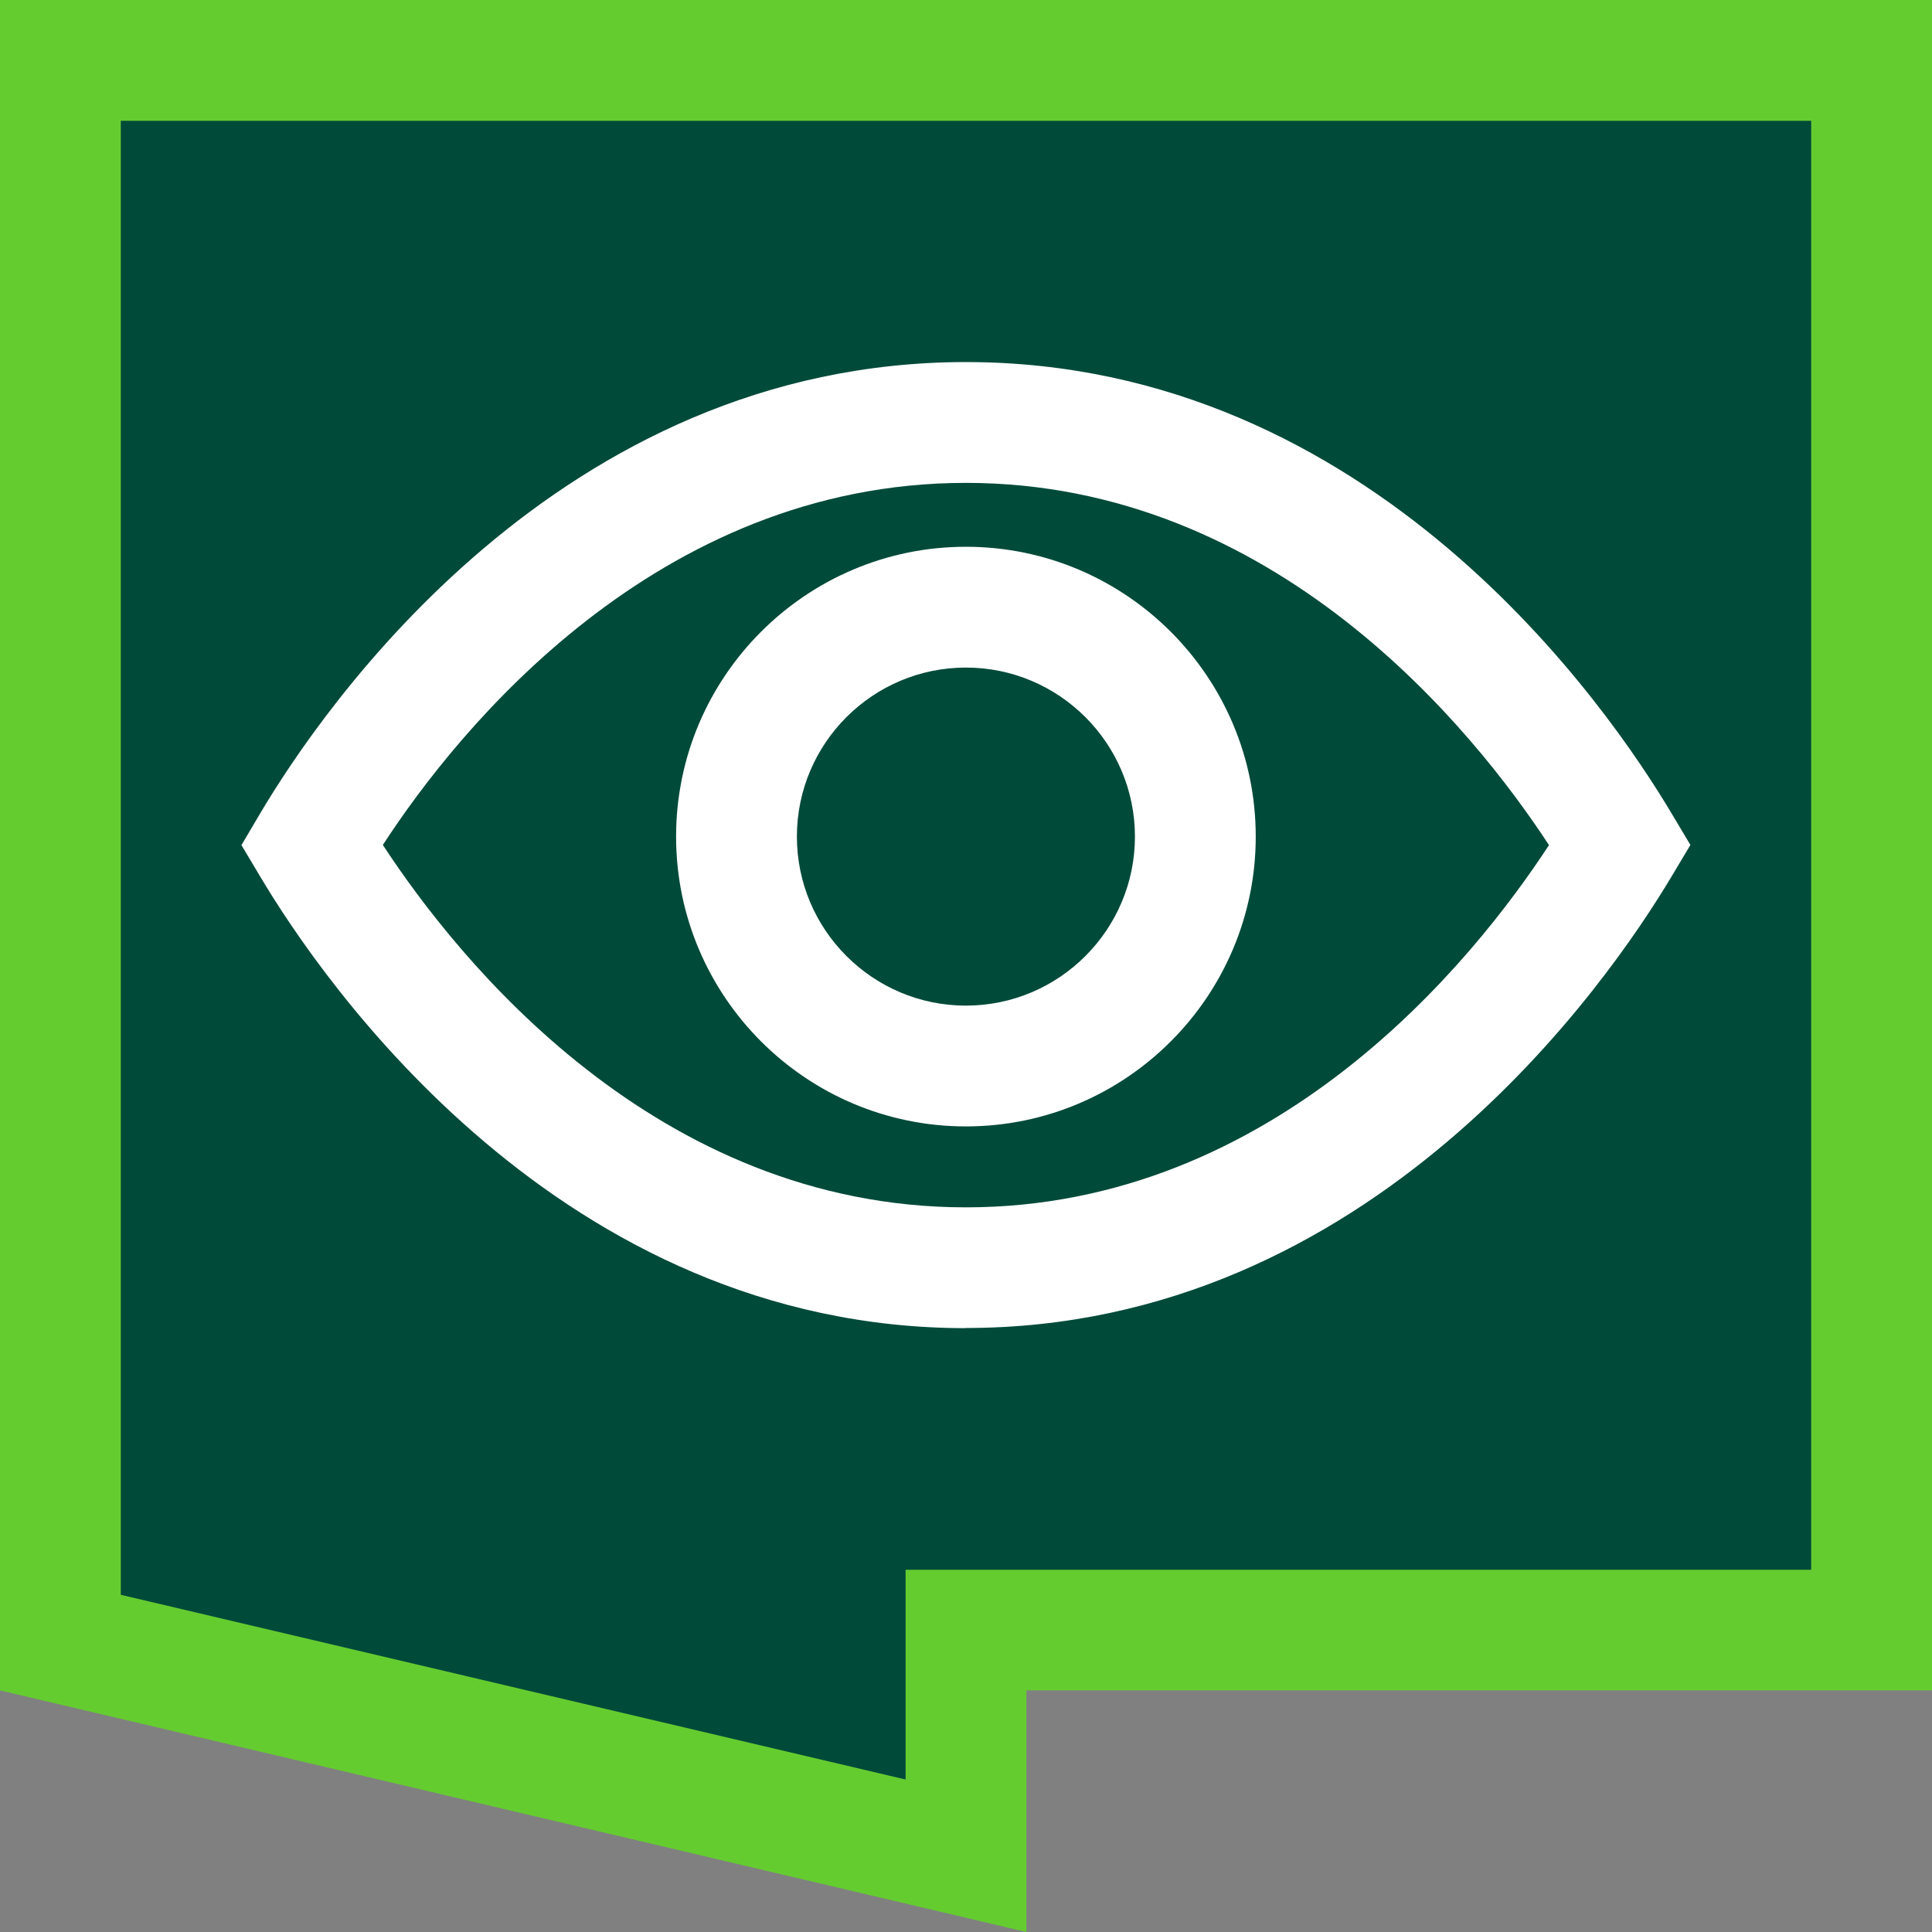
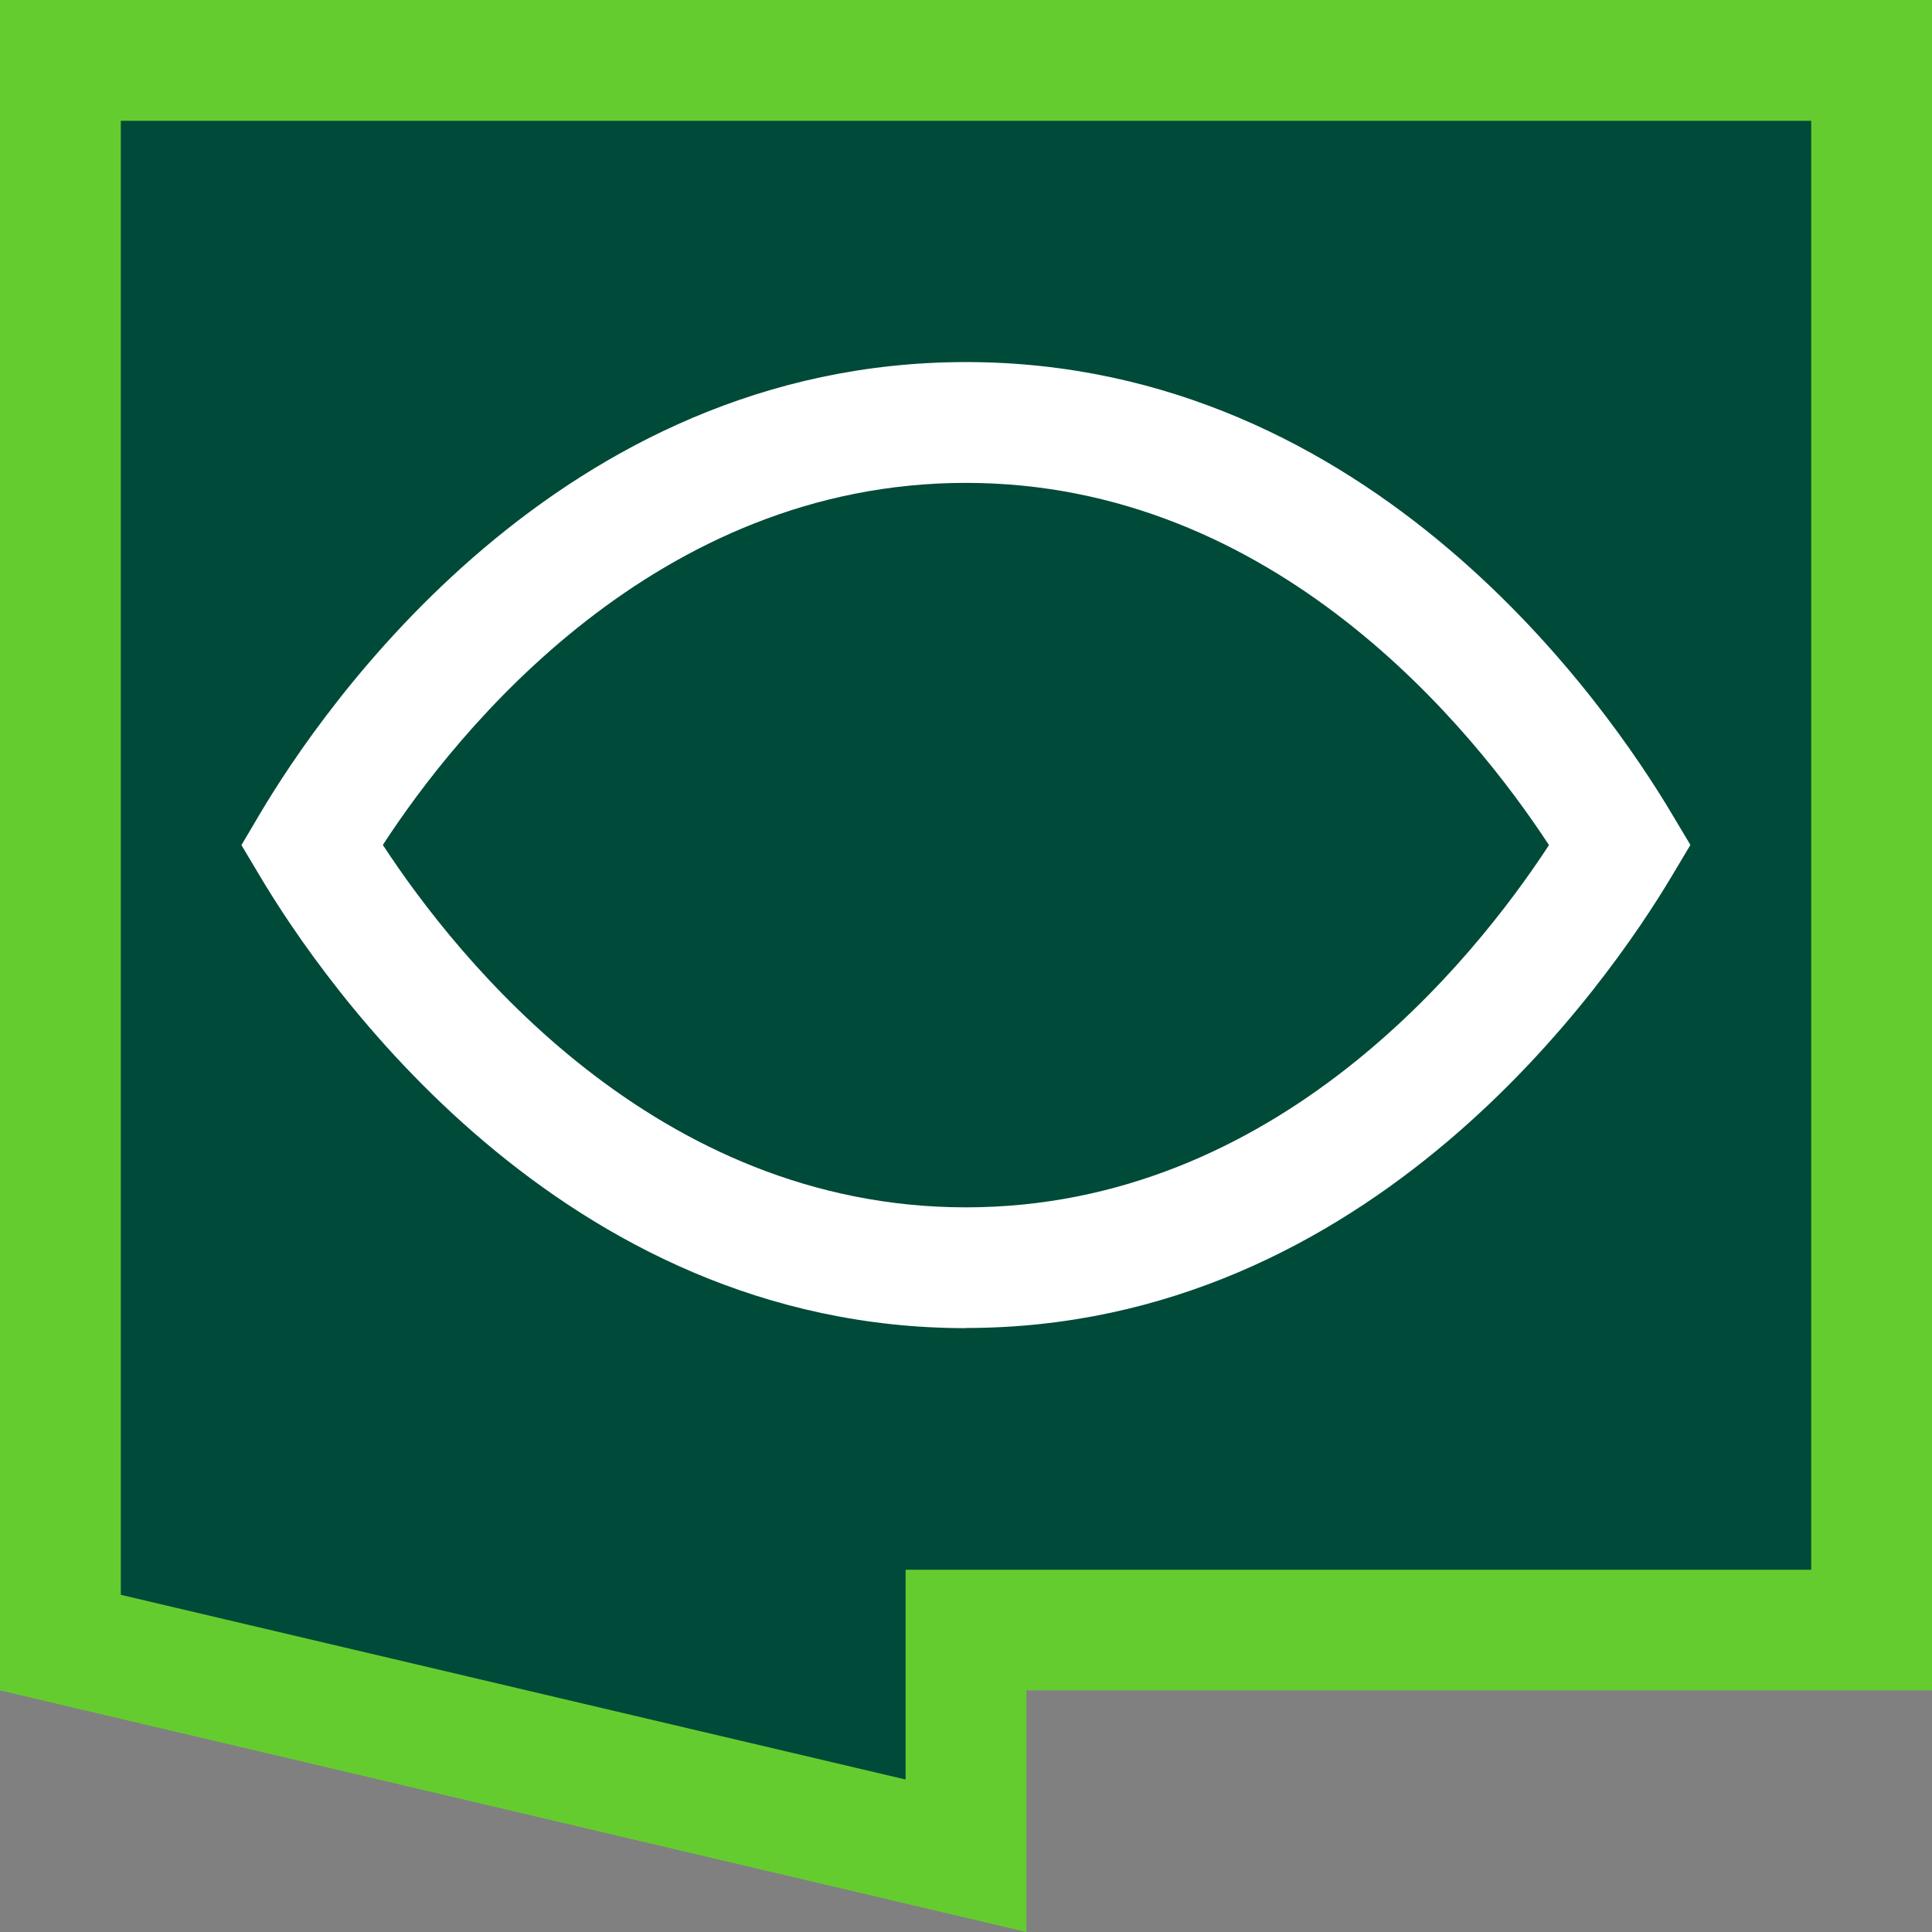
<svg xmlns="http://www.w3.org/2000/svg" id="Ebene_2" data-name="Ebene 2" viewBox="0 0 113.39 113.39">
  <rect x="0" y="0" width="113.39" height="113.39" fill="#808080" stroke="none" />
  <defs>
    <style>
      .cls-1 {
        clip-path: url(#clippath);
      }

      .cls-2 {
        fill: none;
      }

      .cls-2, .cls-3, .cls-4, .cls-5 {
        stroke-width: 0px;
      }

      .cls-3 {
        fill: #fff;
      }

      .cls-4 {
        fill: #004a39;
      }

      .cls-5 {
        fill: #65cc30;
      }
    </style>
    <clipPath id="clippath">
      <rect class="cls-2" width="113.39" height="113.39" />
    </clipPath>
  </defs>
  <g id="Ebene_1-2" data-name="Ebene 1">
    <g class="cls-1">
      <polygon class="cls-4" points="3.54 3.54 3.54 96.41 56.69 108.91 56.69 95.67 109.84 95.67 109.84 3.54 3.54 3.54" />
      <path class="cls-5" d="m60.24,113.39L0,99.21V0h113.39v99.21h-53.15v14.17ZM7.09,93.6l46.06,10.84v-12.31h53.15V7.09H7.09v86.51Z" />
      <path class="cls-3" d="m56.69,77.95c-23.8,0-37.74-20.31-41.44-26.54l-1.08-1.81,1.07-1.81c3.68-6.23,17.56-26.54,41.45-26.54s37.74,20.31,41.44,26.53l1.08,1.81-1.08,1.81c-3.71,6.22-17.64,26.54-41.44,26.54Zm-34.22-28.36c4.41,6.74,16.03,21.27,34.22,21.27s29.81-14.51,34.22-21.26c-4.41-6.74-16.04-21.26-34.22-21.26s-29.84,14.51-34.22,21.25Z" />
-       <path class="cls-3" d="m56.69,66.11c-9.38,0-17.01-7.63-17.01-17.01s7.63-17.01,17.01-17.01,17.01,7.63,17.01,17.01-7.63,17.01-17.01,17.01Zm0-26.93c-5.47,0-9.92,4.45-9.92,9.92s4.45,9.92,9.92,9.92,9.92-4.45,9.92-9.92-4.45-9.92-9.92-9.92Z" />
    </g>
  </g>
</svg>